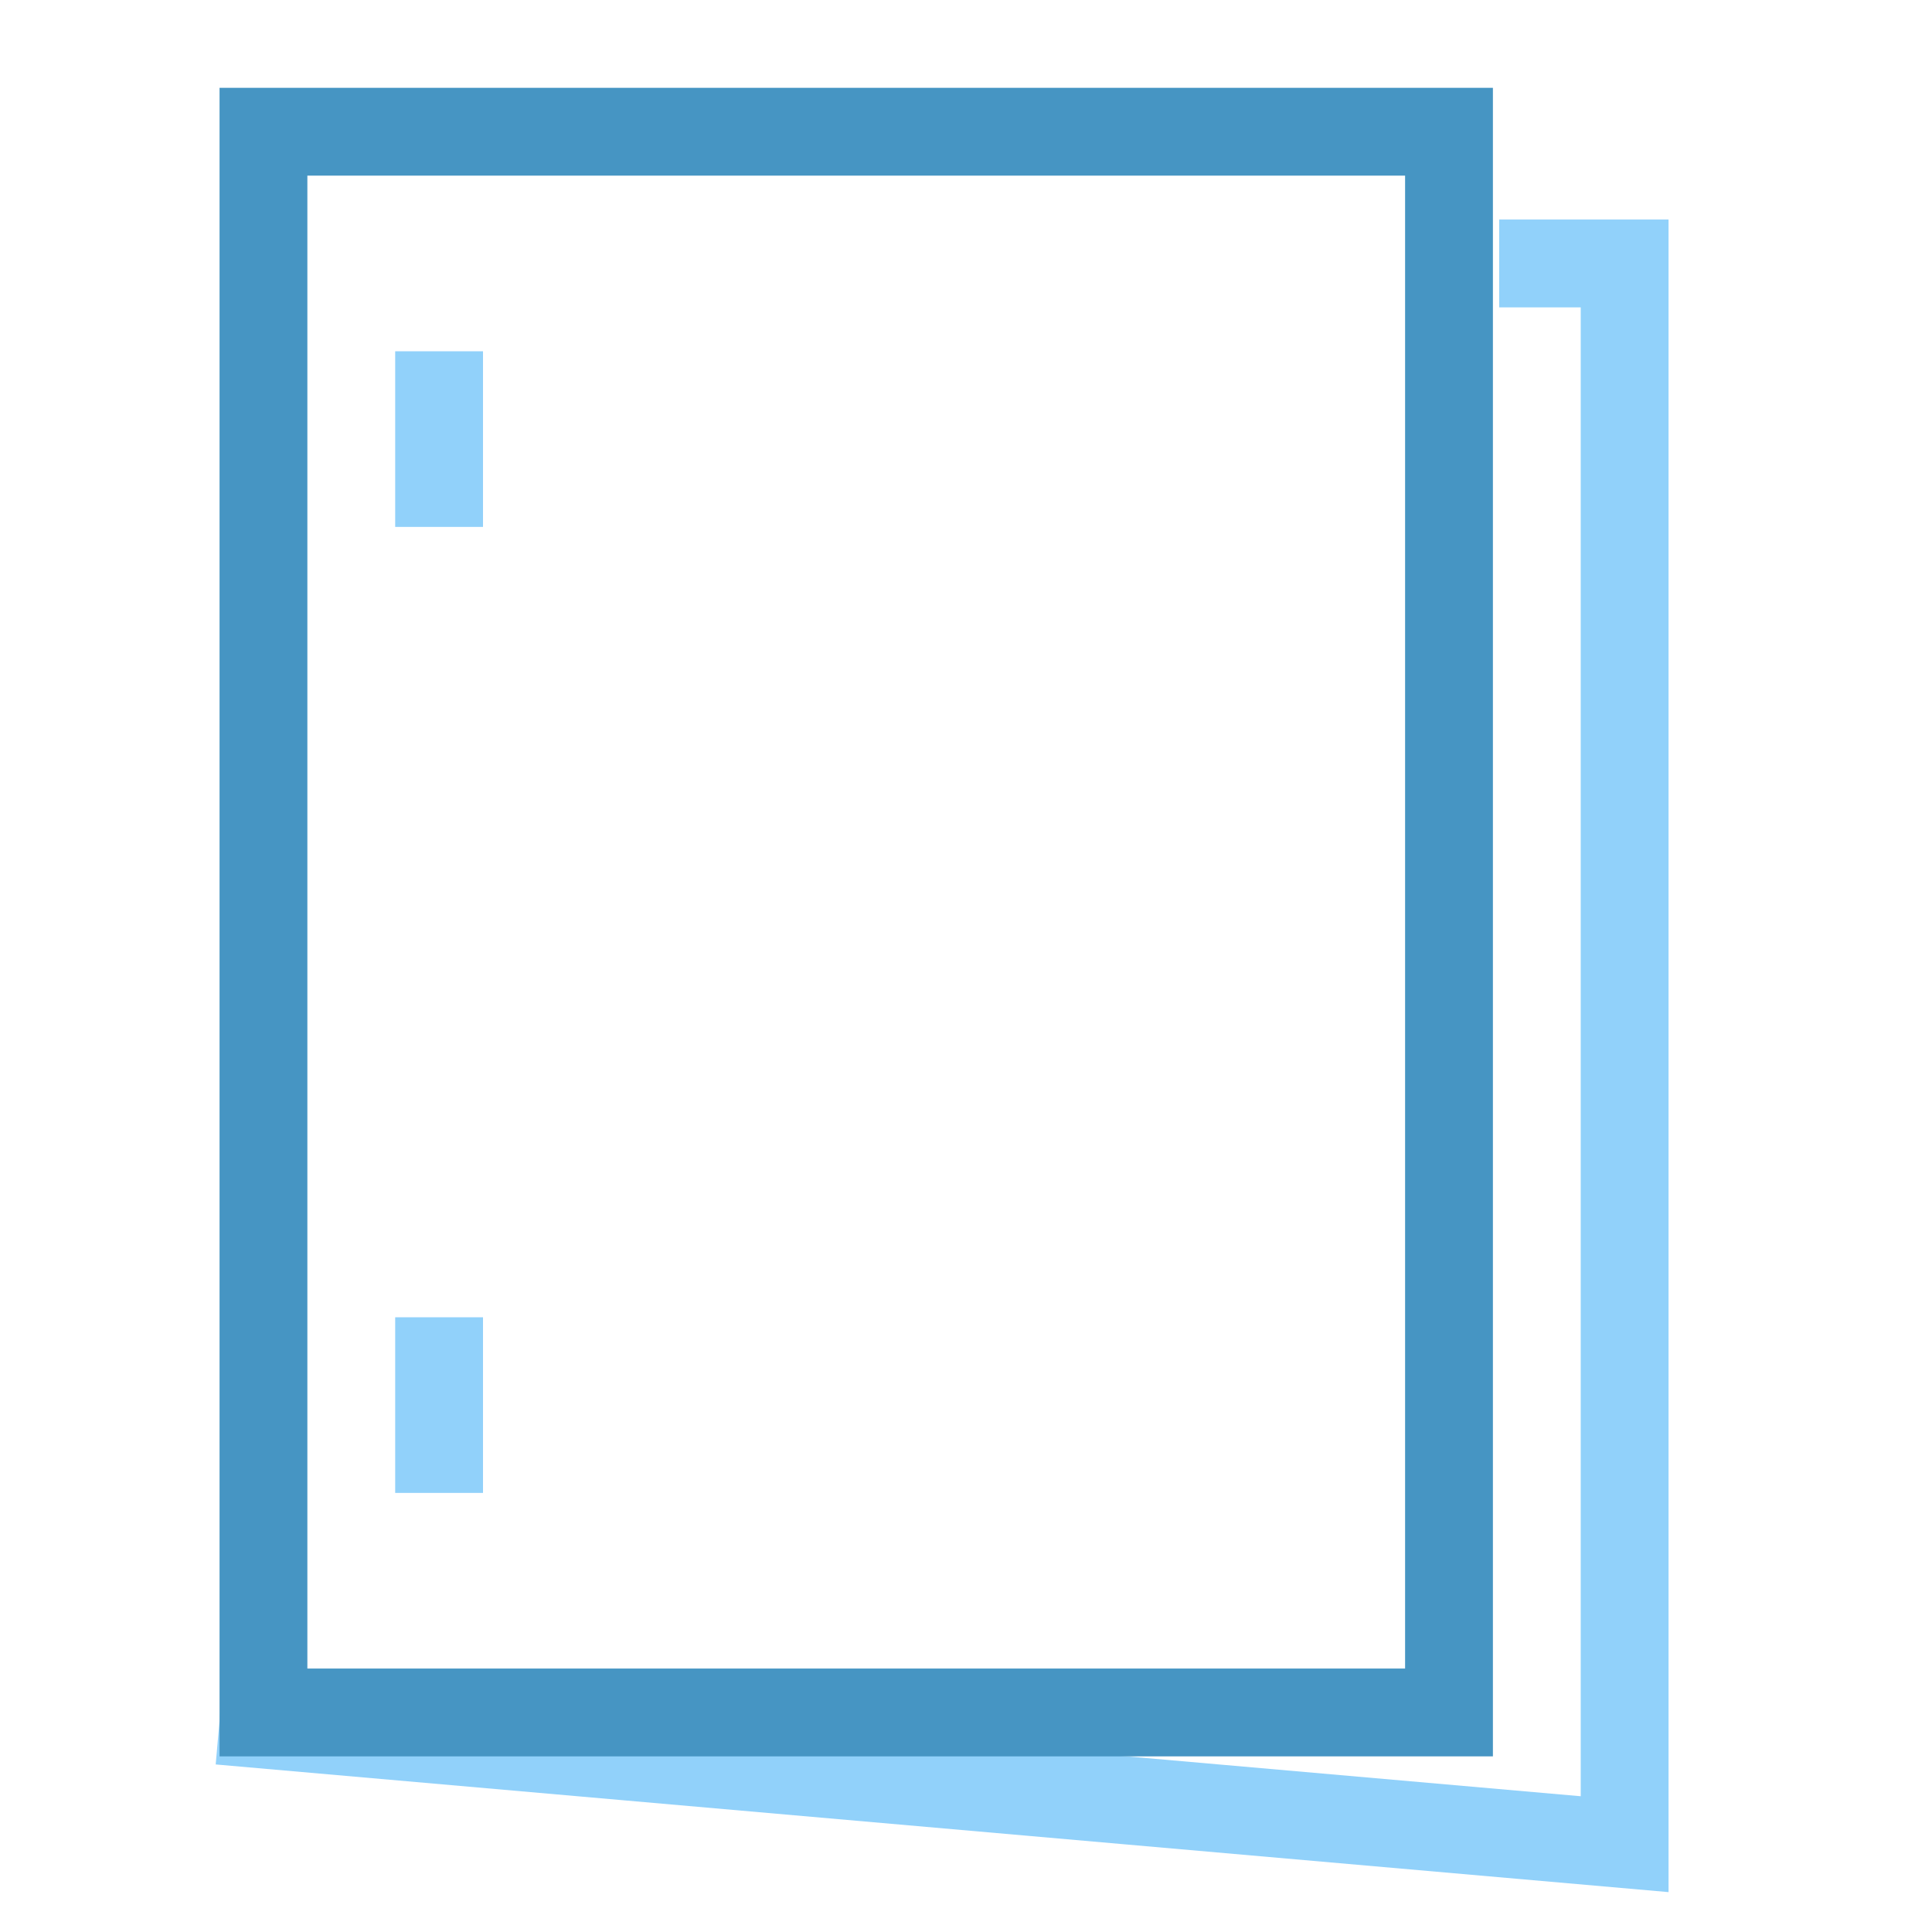
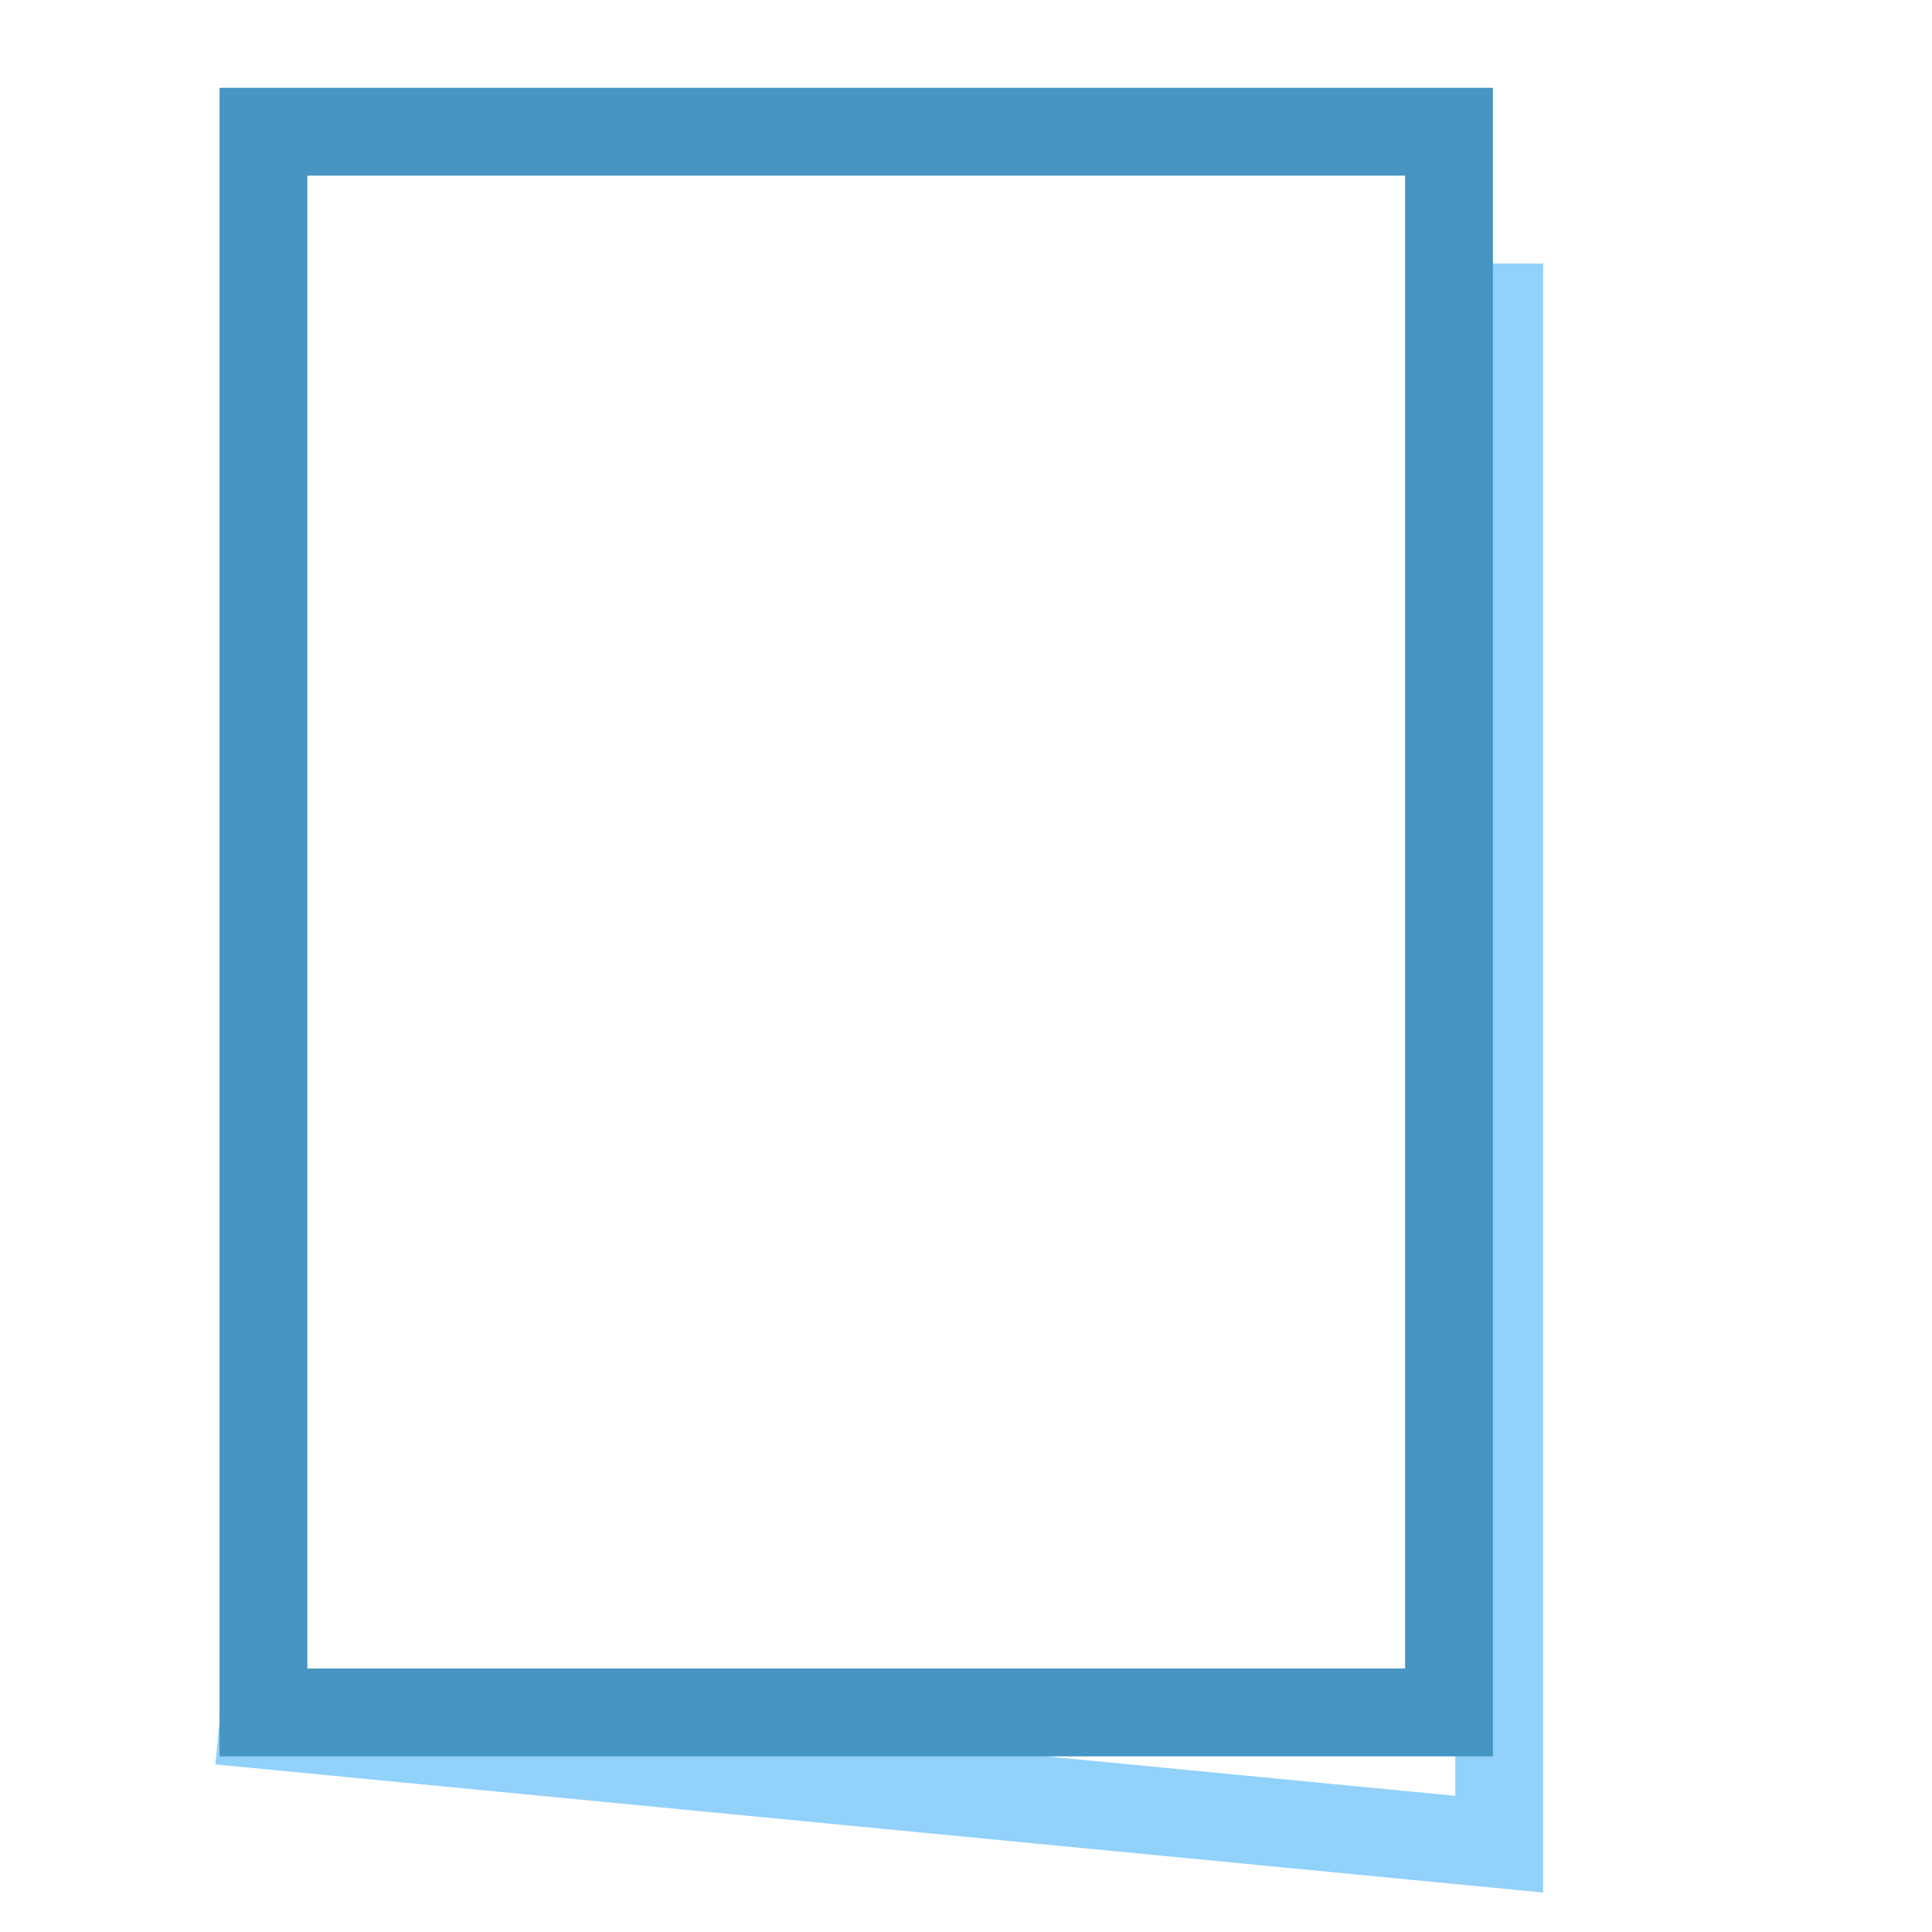
<svg xmlns="http://www.w3.org/2000/svg" width="44" height="44" viewBox="0 0 44 44" fill="none">
-   <path d="M34.143 6H37V42L5 39.188" stroke="#91D1FA" stroke-width="2" />
+   <path d="M34.143 6V42L5 39.188" stroke="#91D1FA" stroke-width="2" />
  <rect x="6" y="3" width="27" height="36" stroke="#4695C3" stroke-width="2" />
-   <line x1="10" y1="8" x2="10" y2="12" stroke="#91D1FA" stroke-width="2" />
-   <line x1="10" y1="30" x2="10" y2="34" stroke="#91D1FA" stroke-width="2" />
</svg>